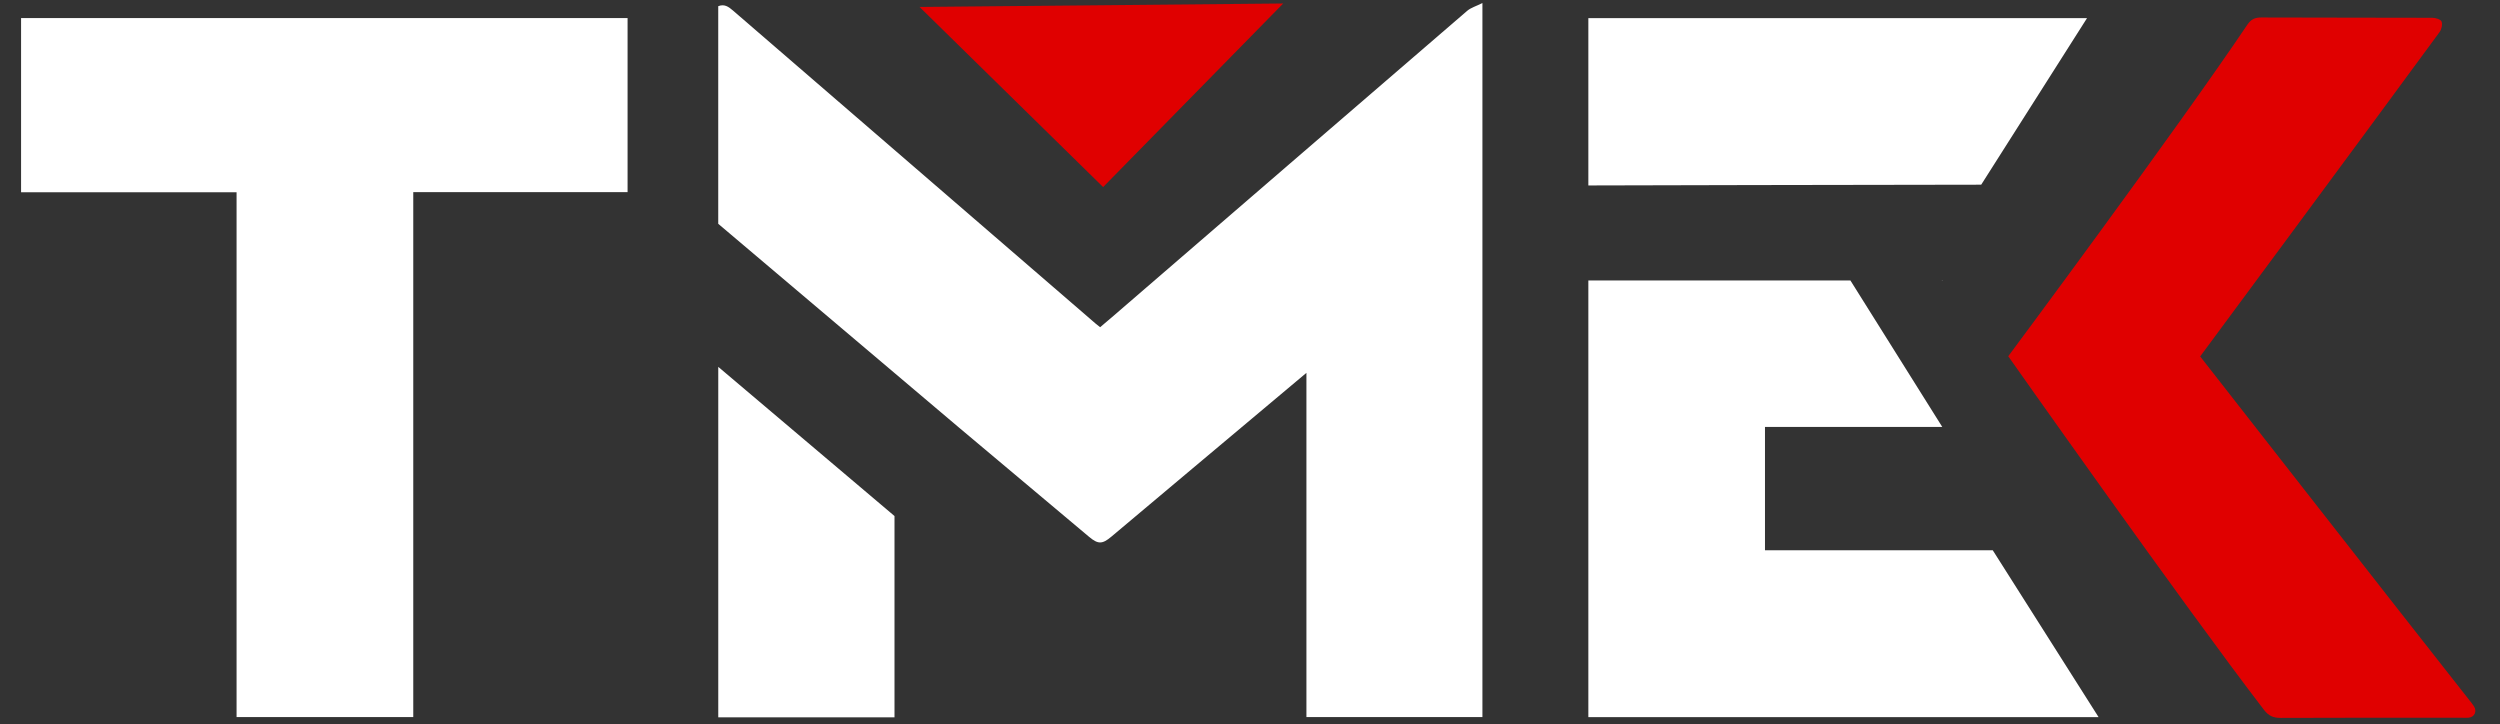
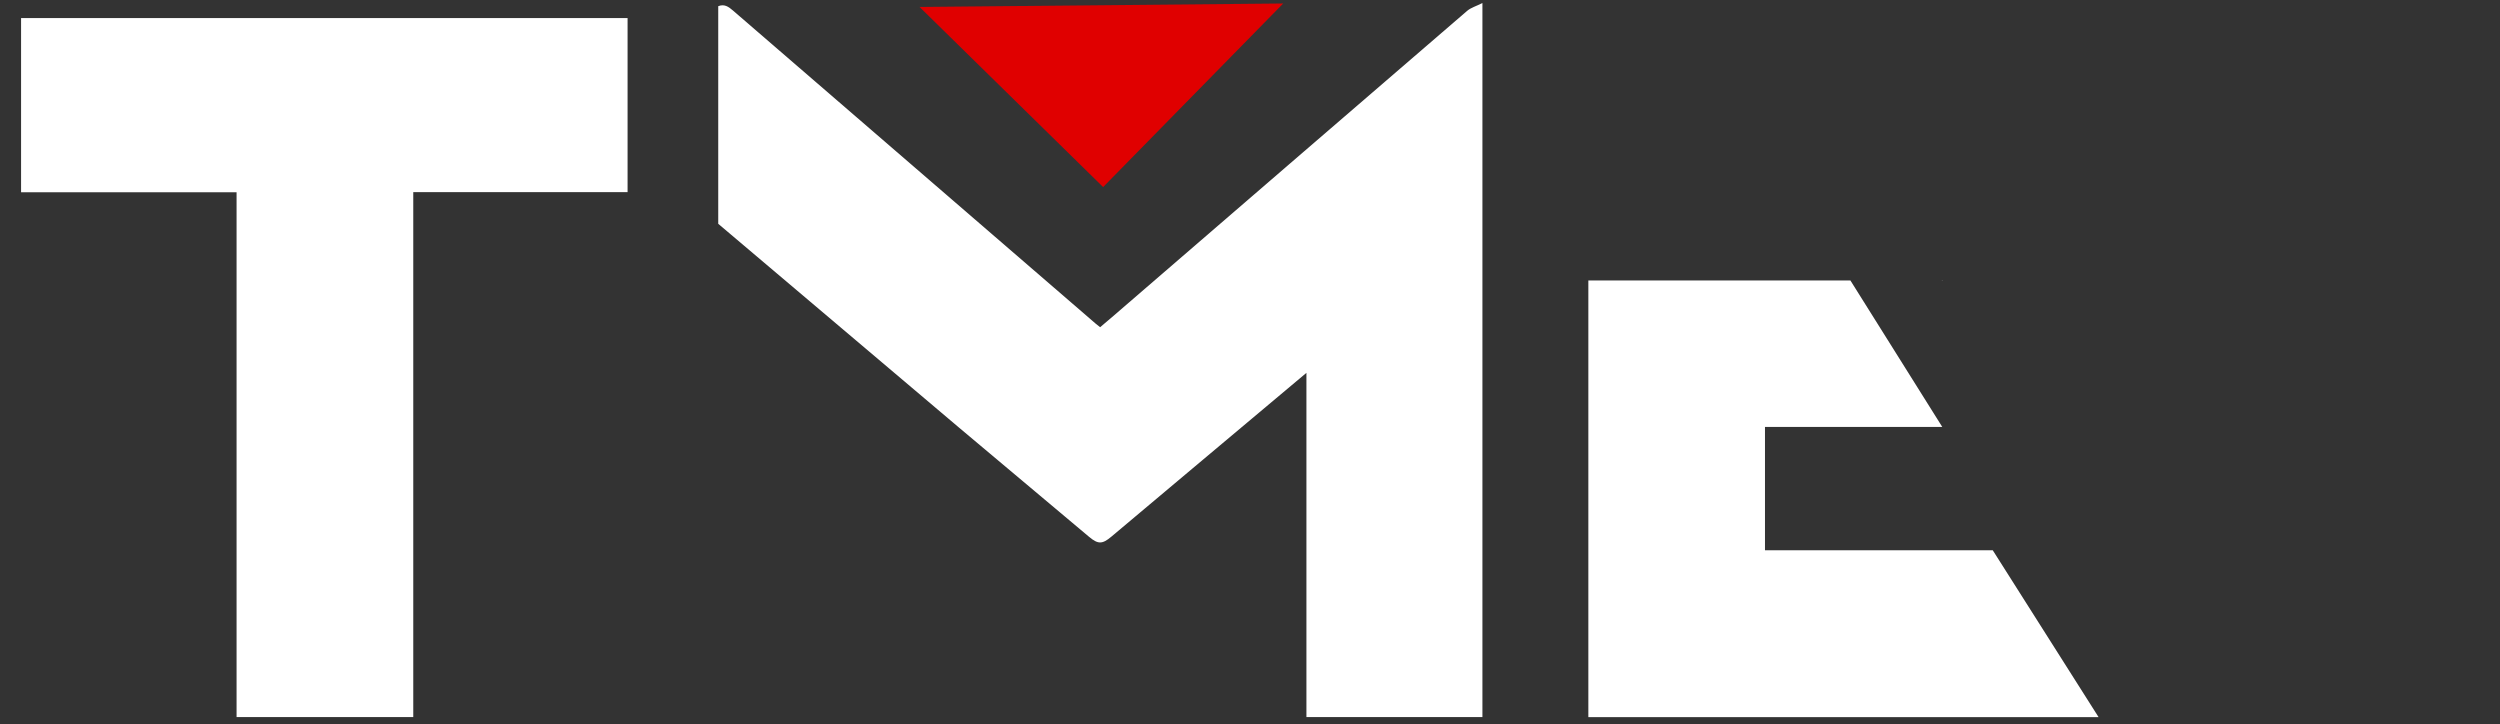
<svg xmlns="http://www.w3.org/2000/svg" id="Слой_1" x="0px" y="0px" viewBox="0 0 822.05 238.11" style="enable-background:new 0 0 822.05 238.11;" xml:space="preserve">
  <rect x="0" y="0" width="822.05" height="238.11" fill="#333333" stroke="none" />
  <style type="text/css">	.st0{fill:#FFFFFF;}	.st1{fill:#E00000;}</style>
  <g>
    <path class="st0" d="M366.09,103.9c-1.44,1.24-2.89,2.46-4.34,3.69c-0.64-0.5-1.03-0.78-1.39-1.1  C320.57,72.15,280.77,37.82,241,3.45c-1.47-1.27-2.85-2.22-4.83-1.41c0,23.86,0,47.7,0,71.55l79.16,67  c14.26,11.97,28.52,23.95,42.78,35.93c2.95,2.48,4.35,2.45,7.3-0.03c8.88-7.46,17.75-14.93,26.63-22.38  c12.28-10.31,24.55-20.61,37.54-31.51c0,38.26,0,75.77,0,113.19c19.54,0,38.71,0,57.87,0c0-78.1,0-155.95,0-234.79  c-2.04,1.03-3.78,1.51-5.02,2.57C443.62,36.97,404.87,70.44,366.09,103.9z" />
-     <path class="st0" d="M236.18,235.87c19.33,0,38.43,0,57.95,0c0-22.07,0-44.09,0-66.19l-57.95-49.05  C236.18,159.04,236.18,197.45,236.18,235.87z" />
    <path class="st0" d="M522.28,92.22c0,43.18,0,91.03,0,143.58c49.02,0,118.93,0,167.77,0l-34.79-54.86c-29.75,0-45.46,0-74.9,0  c0-9.93,0-30.62,0-40.55c23.85,0,35.08,0,58.3,0l-30.21-48.17L522.28,92.22L522.28,92.22z" />
-     <path class="st0" d="M651.46,60.73l34.79-54.76c-48.97,0-115.11,0-163.97,0c0,17.29,0,35.62,0,55.01  C522.28,60.98,621.97,60.73,651.46,60.73z" />
    <path class="st0" d="M206.36,5.95c-66.58,0-132.92,0-199.43,0c0,19.11,0,38.09,0,57.27c23.55,0,46.92,0,70.86,0  c0,57.81,0,115.22,0,172.56c19.54,0,38.7,0,58.1,0c0-57.59,0-114.95,0-172.61c23.66,0,47.09,0,70.47,0  C206.36,43.9,206.36,24.93,206.36,5.95z" />
-     <path class="st1" d="M813.51,232.28c-0.46-0.73-1.03-1.4-1.57-2.09c-26.72-33.92-85.72-109.45-88.48-112.99  c0.85-1.17,53.24-71.88,78.71-106.64c0.66-0.89,1.03-2.52,0.66-3.47c-0.27-0.71-1.95-1.24-3.01-1.24  c-18.75-0.07-37.49-0.02-56.24-0.1c-2.16-0.01-3.42,0.6-4.66,2.45c-23.51,34.93-78.57,108.94-78.57,108.94s57.68,81.89,84.1,116.29  c1.54,2,3.09,2.64,5.53,2.63c19.81-0.1,39.62-0.05,59.43-0.05c0.77,0,1.55,0.06,2.32-0.02  C813.64,235.83,814.55,233.94,813.51,232.28z" />
    <path class="st0" d="M638.79,92.14c-0.12,0-0.23,0-0.36,0l0.36,0.07C638.79,92.19,638.79,92.17,638.79,92.14z" />
-     <polygon class="st0" points="638.79,92.22 638.82,92.22 638.79,92.21  " />
    <polygon class="st1" points="362.73,61.51 302.37,2.29 421.94,1.15  " />
  </g>
</svg>